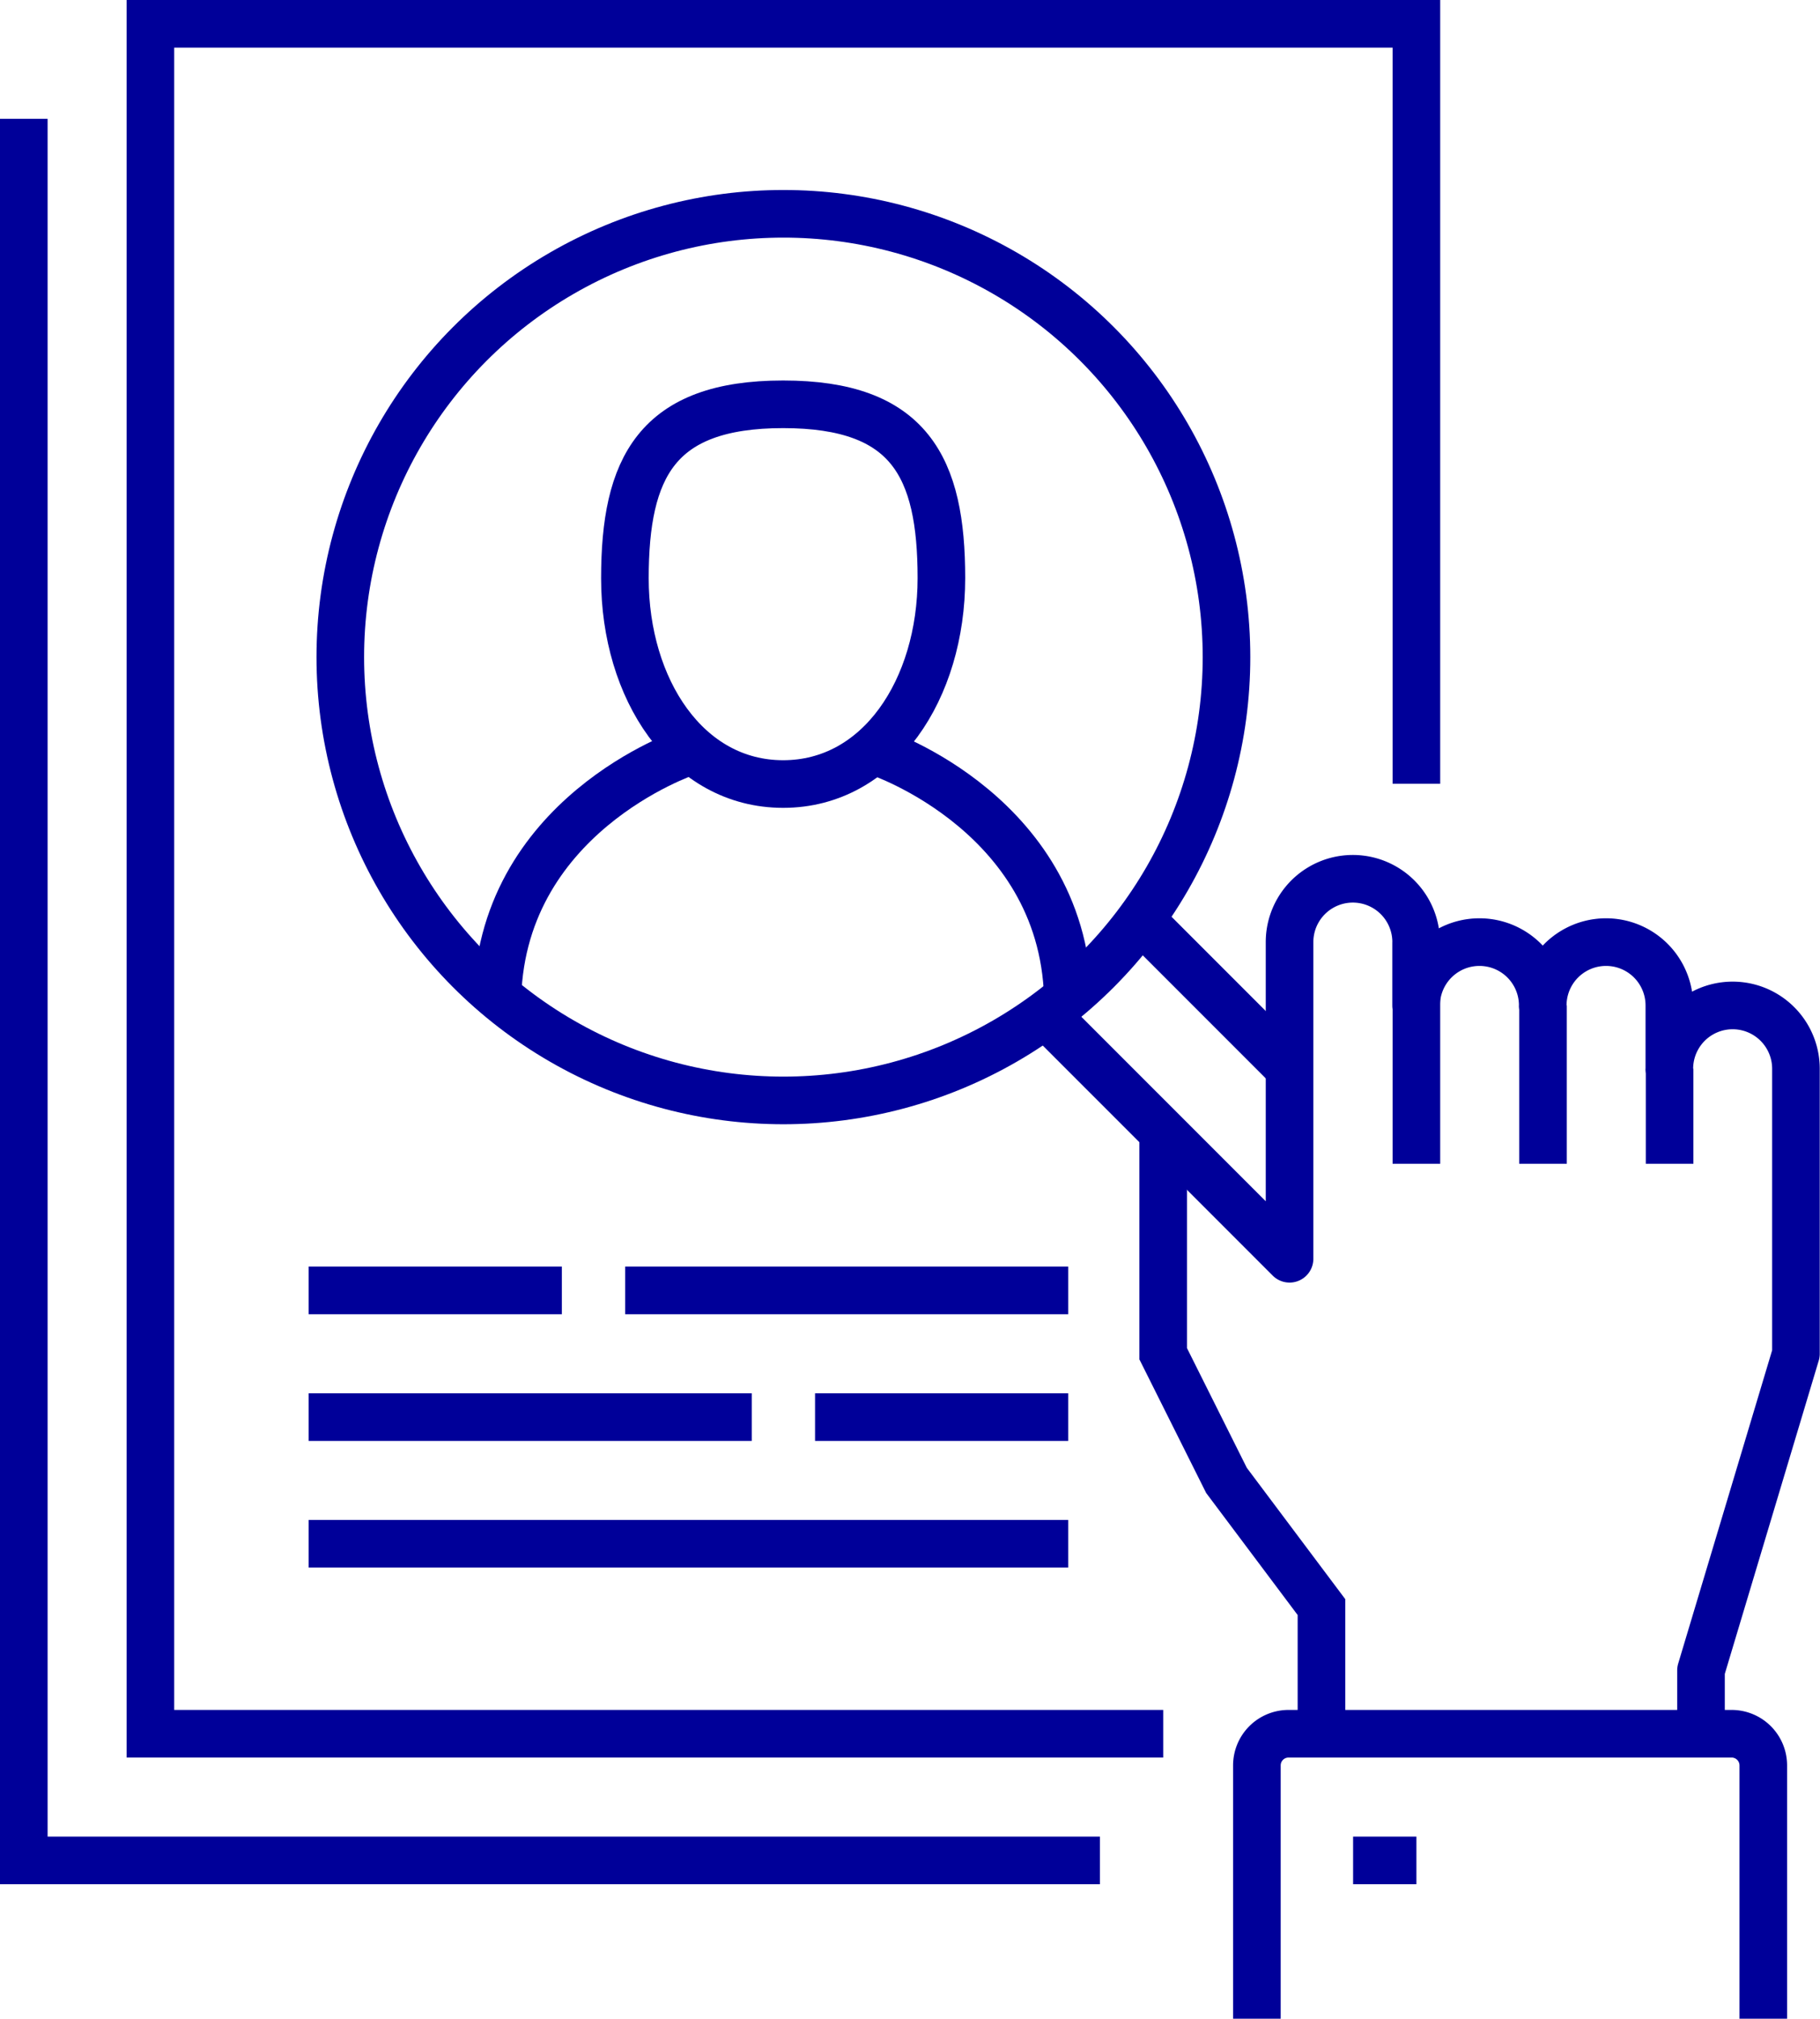
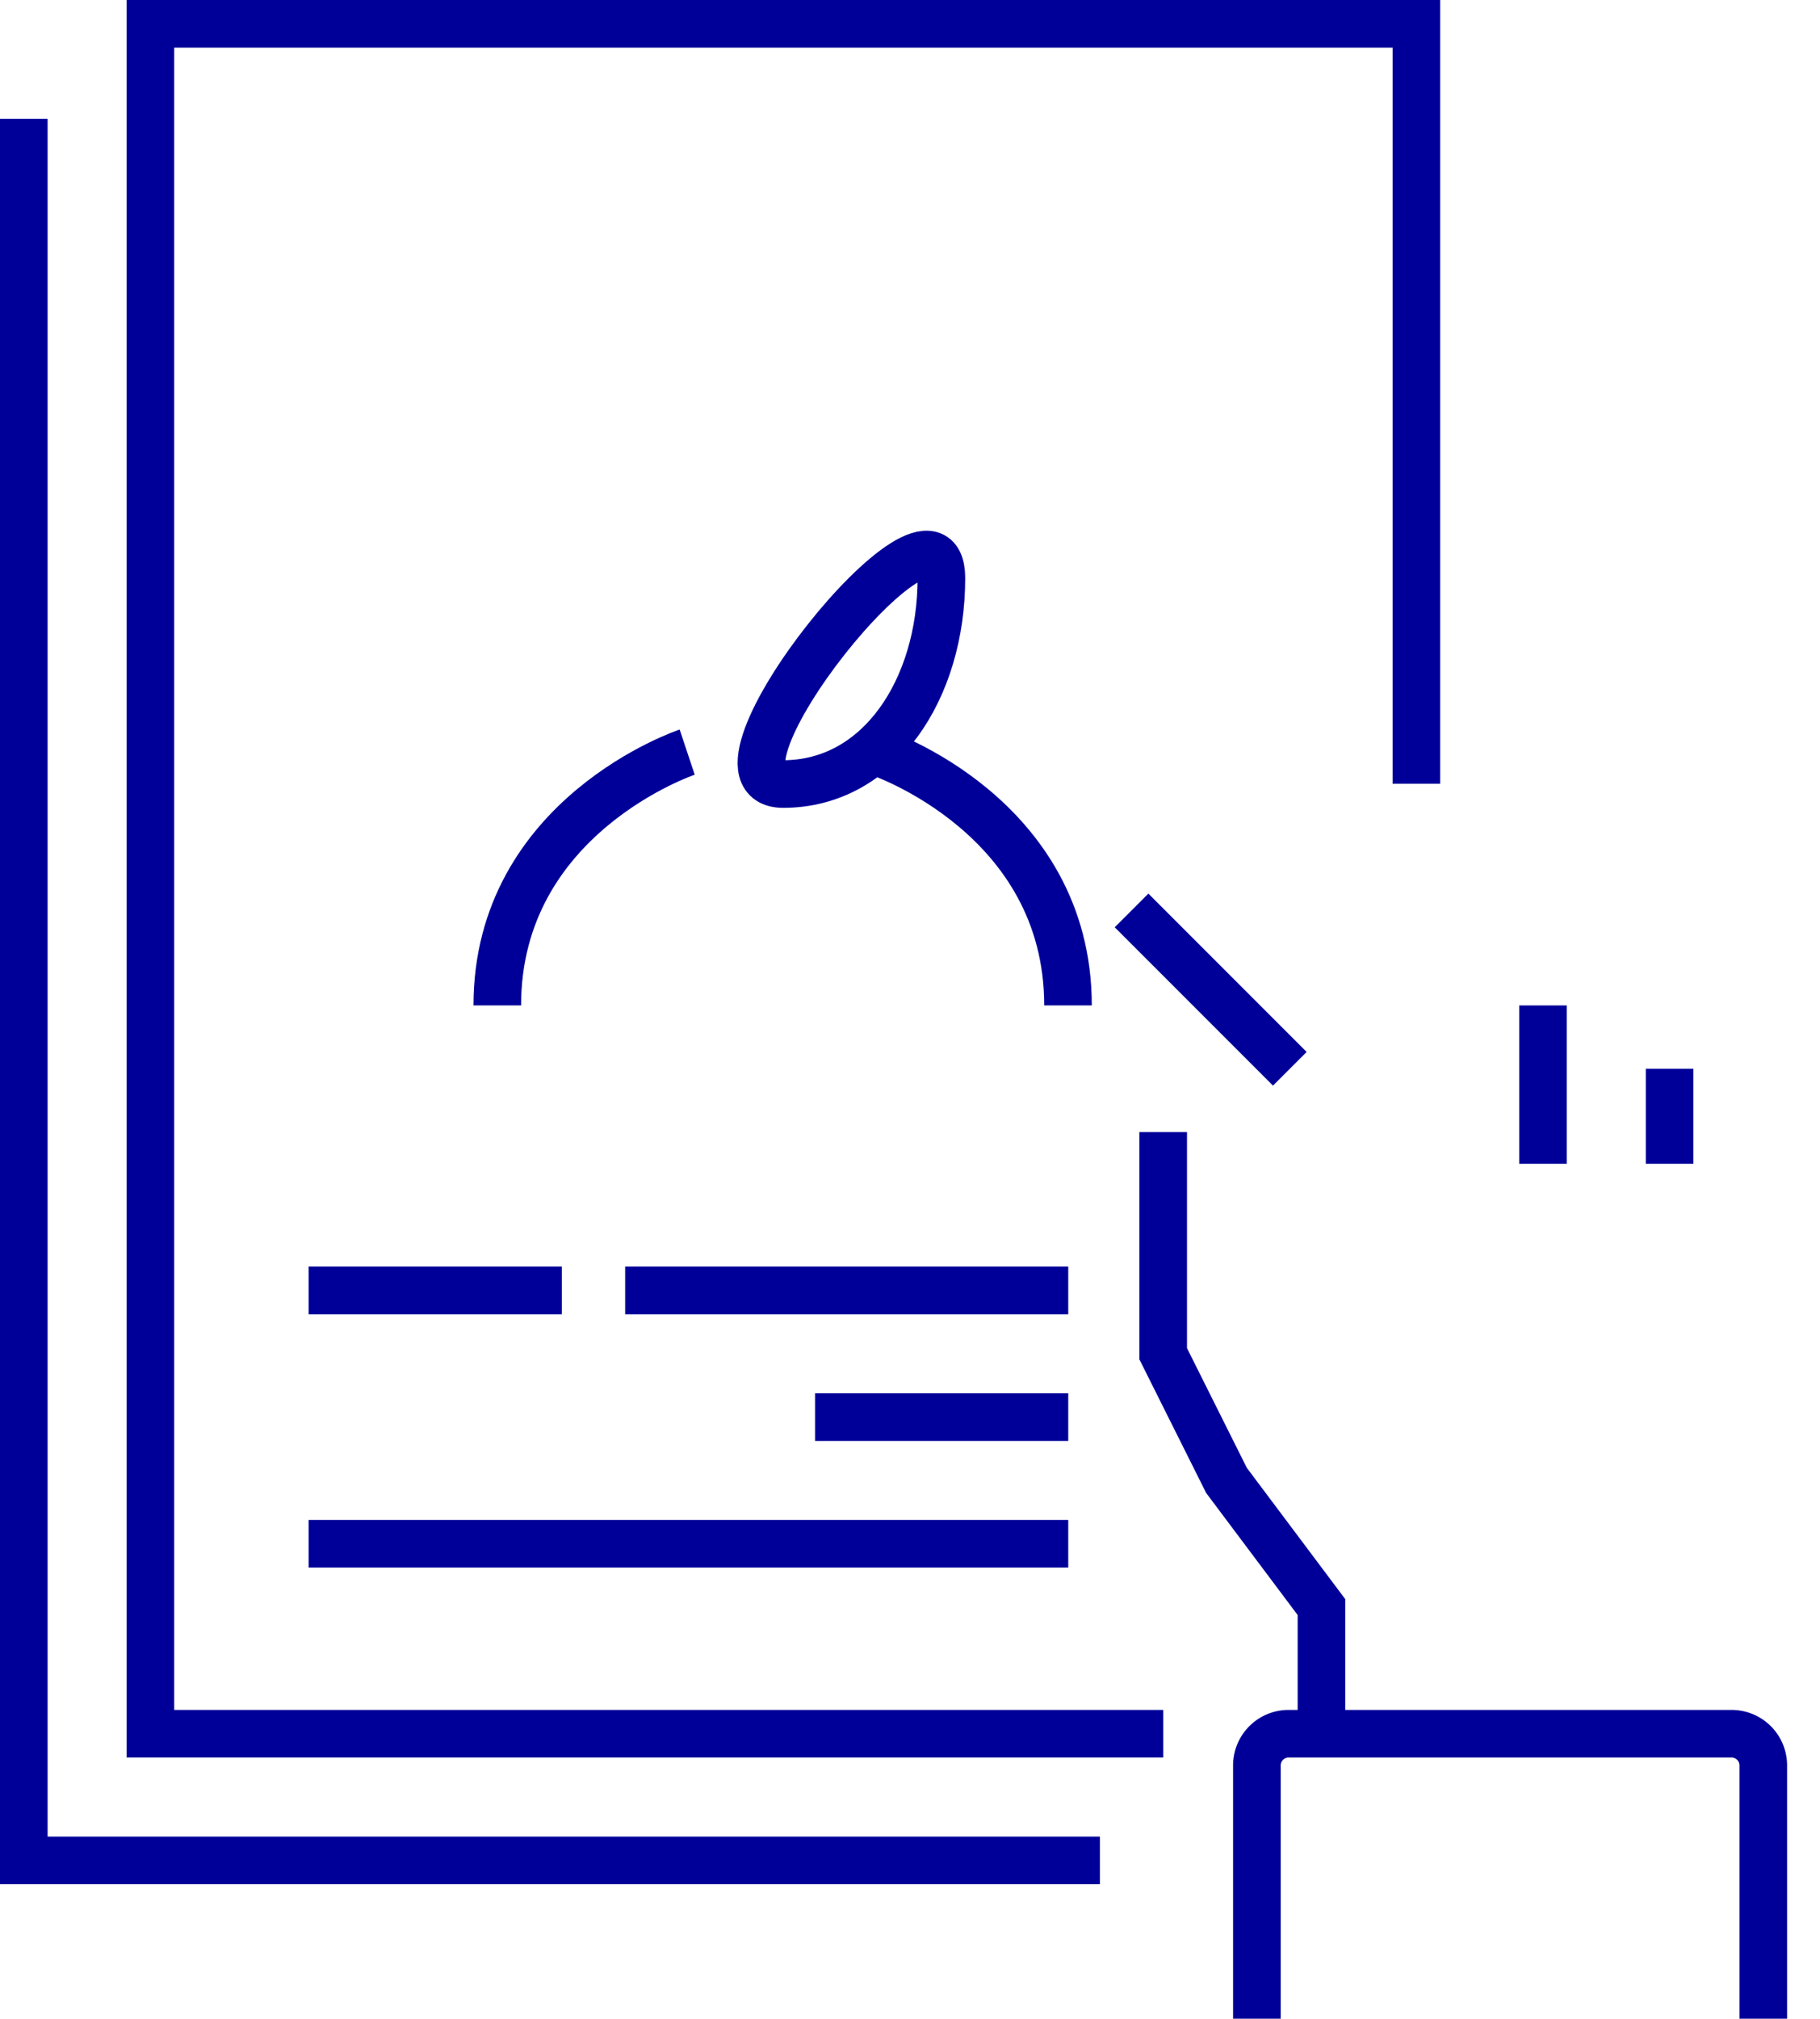
<svg xmlns="http://www.w3.org/2000/svg" id="ICONS_1.0" data-name="ICONS 1.0" viewBox="0 0 71.88 79.69">
  <defs>
    <style>.cls-1,.cls-2{fill:none;stroke:#009;stroke-width:1.88px;}.cls-1{stroke-miterlimit:10;}.cls-2{stroke-linejoin:round;}</style>
  </defs>
  <title>services-03</title>
  <polyline class="cls-1" points="45.94 68.44 5.94 68.44 5.94 0.94 55.94 0.94 55.94 30.94" />
-   <line class="cls-1" x1="55.94" y1="37.19" x2="55.94" y2="45.94" />
  <line class="cls-1" x1="60.94" y1="39.69" x2="60.94" y2="45.94" />
  <line class="cls-1" x1="65.94" y1="42.19" x2="65.94" y2="45.94" />
  <polyline class="cls-1" points="45.94 44.69 45.94 53.44 48.44 58.44 52.19 63.44 52.19 68.44" />
-   <line class="cls-1" x1="55.94" y1="73.44" x2="53.44" y2="73.44" />
  <line class="cls-1" x1="44.69" y1="35.94" x2="50.94" y2="42.19" />
-   <path class="cls-2" d="M519.54,1948.94v-2.5l3.75-12.5v-11.25a2.5,2.5,0,0,0-5,0v-2.5a2.5,2.5,0,0,0-5,0h0a2.5,2.5,0,0,0-5,0v-2.5a2.5,2.5,0,0,0-5,0v12.5l-10-10" transform="translate(-452.36 -1880.5)" />
-   <circle class="cls-1" cx="30.94" cy="25.94" r="17.5" />
  <line class="cls-2" x1="12.19" y1="50.94" x2="22.19" y2="50.94" />
-   <line class="cls-2" x1="12.19" y1="55.94" x2="29.69" y2="55.94" />
  <line class="cls-2" x1="12.19" y1="60.94" x2="42.19" y2="60.94" />
  <line class="cls-2" x1="24.69" y1="50.94" x2="42.19" y2="50.94" />
  <line class="cls-2" x1="32.19" y1="55.94" x2="42.19" y2="55.94" />
  <path class="cls-2" d="M502,1960.19v-10a1.25,1.25,0,0,1,1.25-1.25h17.5a1.25,1.25,0,0,1,1.25,1.25v10" transform="translate(-452.36 -1880.5)" />
  <polyline class="cls-1" points="43.44 73.44 0.94 73.44 0.94 4.69" />
  <path class="cls-1" d="M472,1920.19c0-7.5,7.5-10,7.5-10" transform="translate(-452.36 -1880.5)" />
  <path class="cls-1" d="M494.54,1920.19c0-7.5-7.5-10-7.5-10" transform="translate(-452.36 -1880.5)" />
-   <path class="cls-1" d="M489.54,1903.32c0,4.38-2.45,8.13-6.25,8.13s-6.25-3.75-6.25-8.12,1.25-6.87,6.25-6.87S489.54,1898.94,489.54,1903.32Z" transform="translate(-452.36 -1880.5)" />
+   <path class="cls-1" d="M489.54,1903.32c0,4.38-2.45,8.13-6.25,8.13S489.54,1898.94,489.54,1903.32Z" transform="translate(-452.36 -1880.5)" />
</svg>